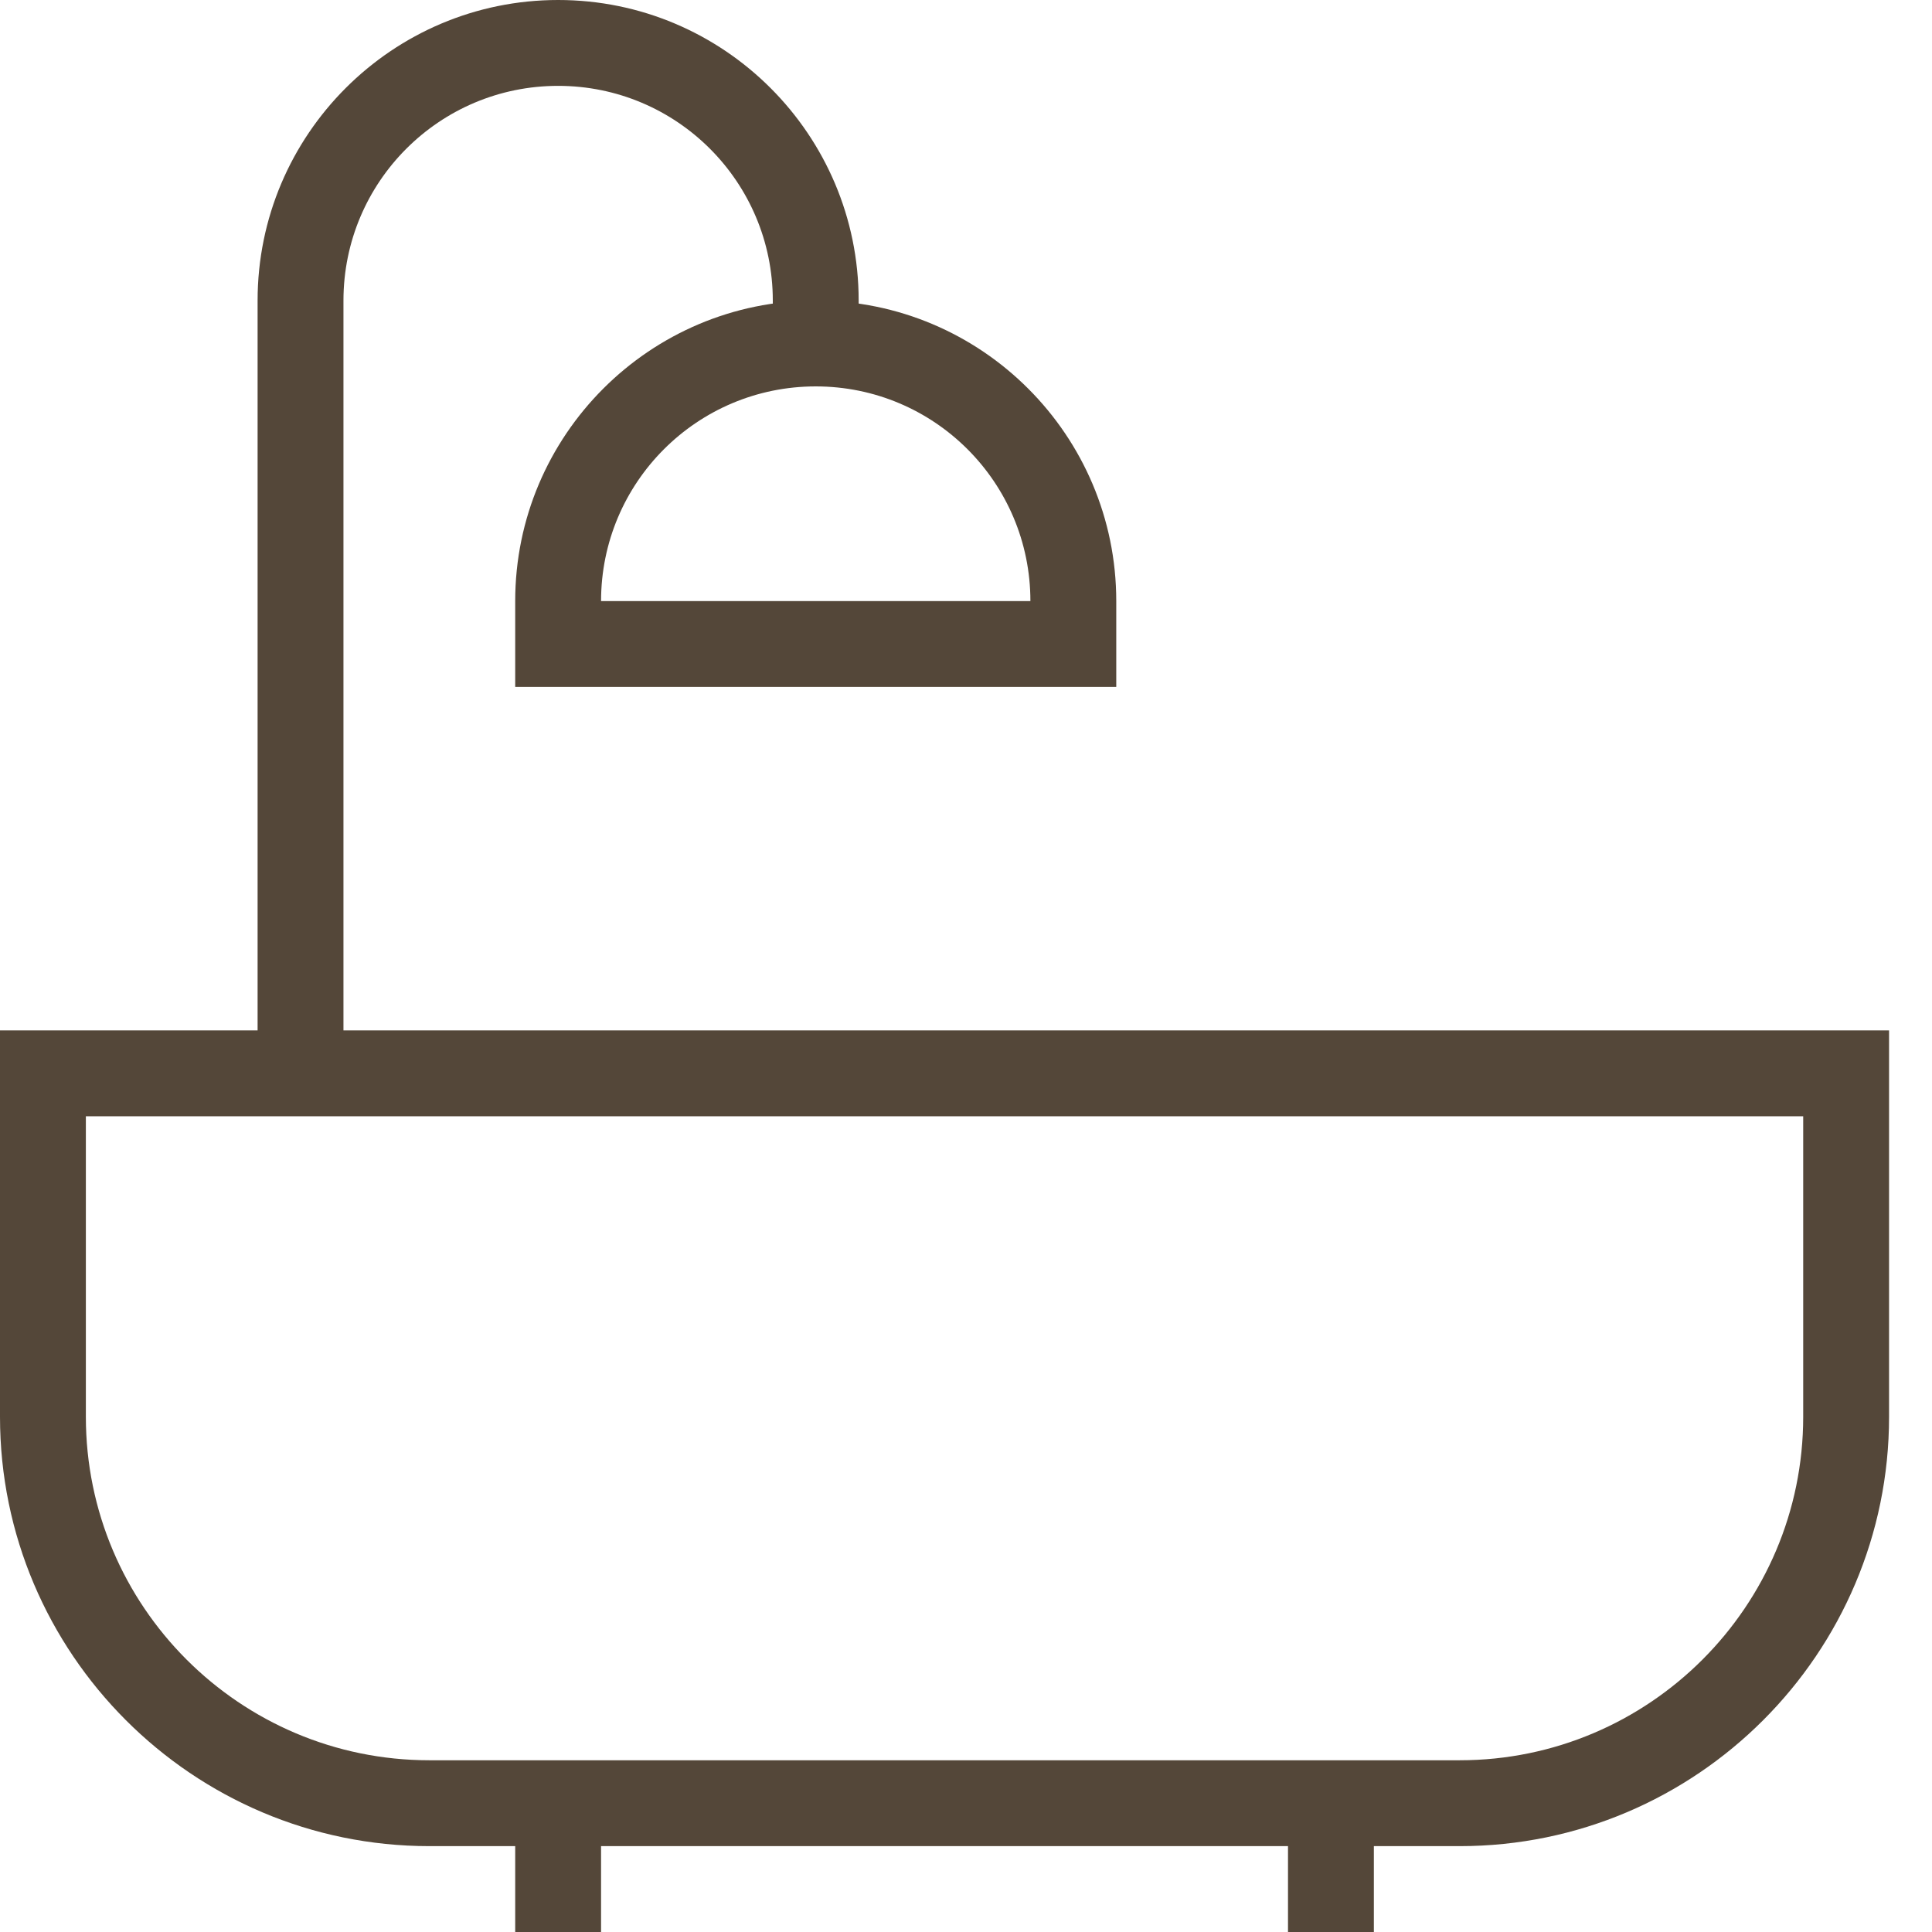
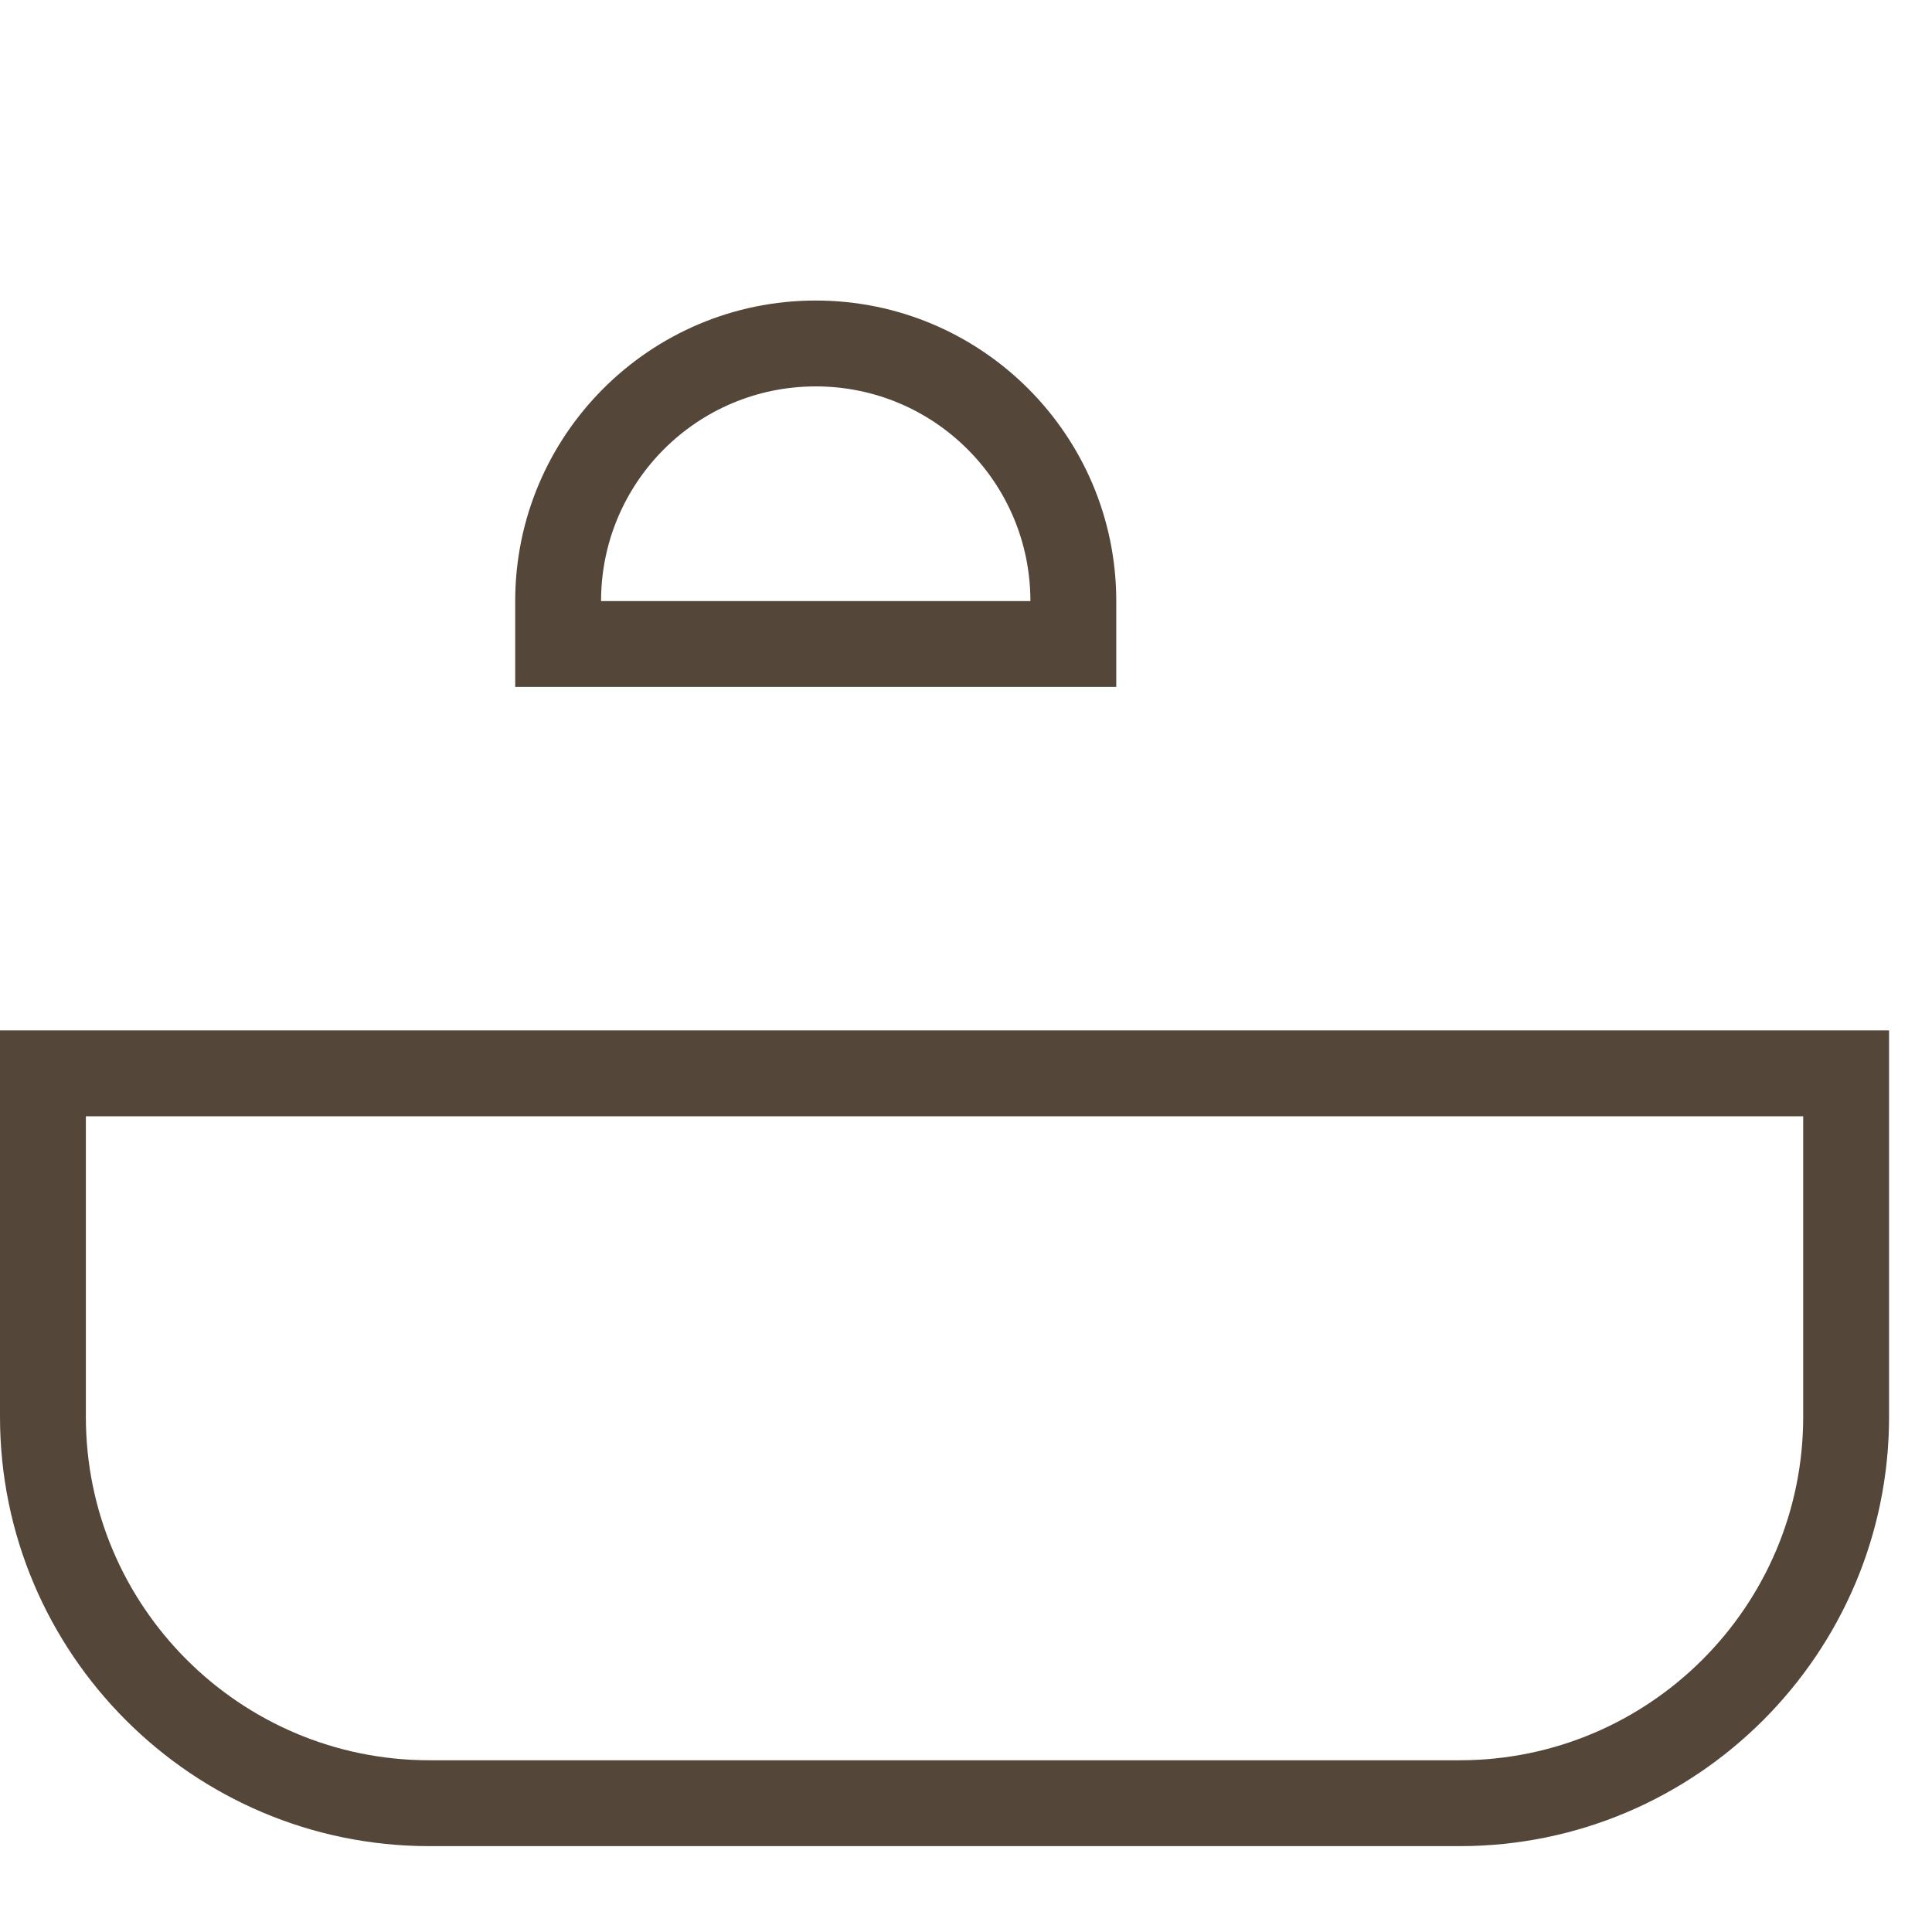
<svg xmlns="http://www.w3.org/2000/svg" width="512" height="512" x="0" y="0" viewBox="0 0 480 480" style="enable-background:new 0 0 512 512" xml:space="preserve" class="">
  <g>
    <path d="M362.668 458.668h-256C47.868 458.668 0 410.801 0 352v-96h469.332v96c0 58.8-47.867 106.668-106.664 106.668zM21.332 277.332V352c0 47.066 38.27 85.332 85.336 85.332h256C409.734 437.332 448 399.066 448 352v-74.668zm0 0" fill="#544739" opacity="1" data-original="#000000" />
-     <path d="M128 448h21.332v32H128zM320 448h21.332v32H320zM85.332 266.668H64v-192C64 33.465 97.465 0 138.668 0c41.2 0 74.664 33.465 74.664 74.668v10.664H192V74.668c0-29.469-23.867-53.336-53.332-53.336-29.469 0-53.336 23.867-53.336 53.336zm0 0" fill="#544739" opacity="1" data-original="#000000" />
    <path d="M277.332 170.668H128v-21.336c0-41.2 33.465-74.664 74.668-74.664 41.2 0 74.664 33.465 74.664 74.664zm-128-21.336H256C256 119.867 232.133 96 202.668 96c-29.469 0-53.336 23.867-53.336 53.332zm0 0" fill="#544739" opacity="1" data-original="#000000" />
  </g>
</svg>